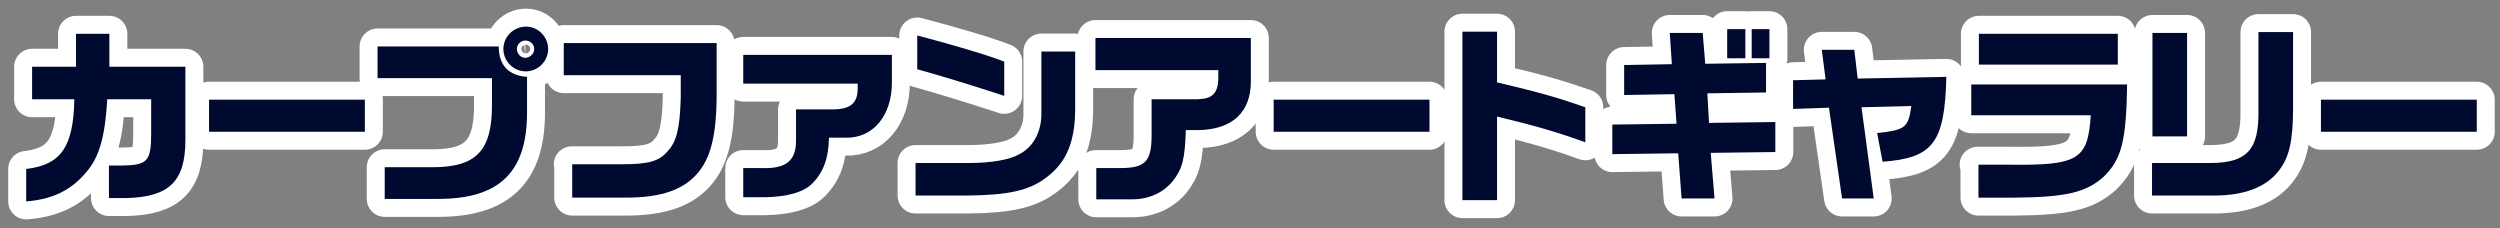
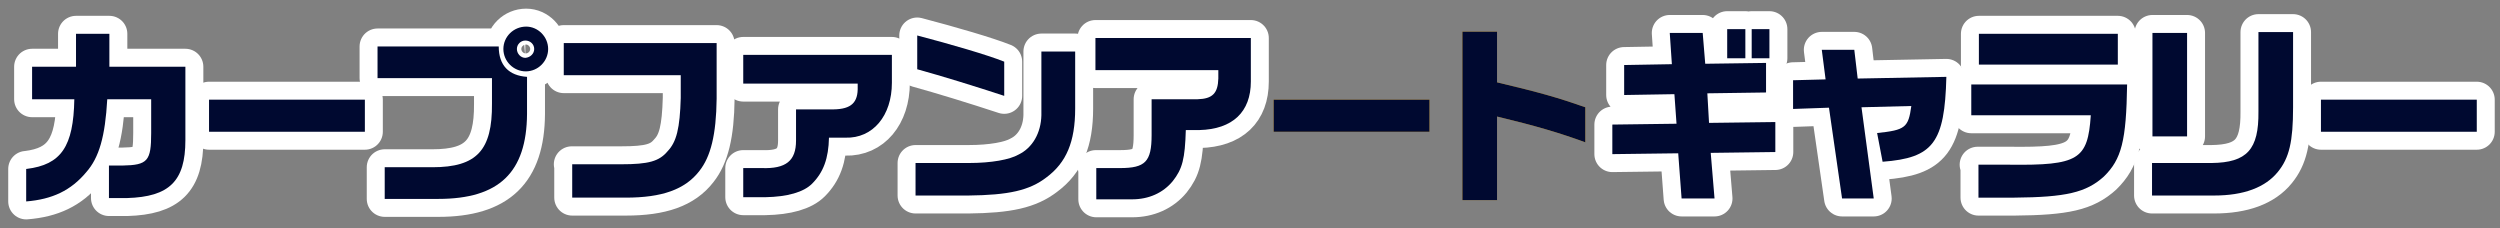
<svg xmlns="http://www.w3.org/2000/svg" version="1.1" id="tit" x="0px" y="0px" width="592px" height="54px" viewBox="0 0 592 54" style="enable-background:new 0 0 592 54;" xml:space="preserve">
  <rect x="0" y="0" width="592" height="54" fill="#808080" stroke="none" />
  <style type="text/css">
	.st0{fill:#F8BC33;}
	.st1{fill:none;stroke:#FFFFFF;stroke-width:8.504;stroke-linecap:round;stroke-linejoin:round;stroke-miterlimit:10;}
	.st2{fill:#000930;}
</style>
  <g id="art">
    <g>
      <path class="st0" d="M6.3,40c8.2-1,11.1-5.3,11.3-16.5h-10v-7.7h10.4V8h7.9v7.8h18v17.4c0,9.7-3.8,13.4-13.8,13.7h-4.3v-7.7h3.2    c6-0.1,6.8-1.1,6.8-7.7v-8H25.4c-0.5,8.8-1.9,13.8-5,17.3c-3.6,4.3-8,6.4-14.2,6.9V40z" />
-       <path class="st0" d="M49.5,23.6h36.9v7.6H49.5V23.6z" />
      <path class="st0" d="M91.1,39.6h11.3c10.5,0,14.2-4,14.1-15.1v-6H89.4v-7.5h28.7c0,4.5,2.4,6.9,6.7,7.2v8.8    c-0.1,13.8-6.6,20.1-21,20.1H91.1V39.6z M119.2,11.6c0-2.9,2.4-5.3,5.4-5.3c2.8,0,5.2,2.4,5.2,5.3c0,2.9-2.4,5.3-5.3,5.3    S119.2,14.5,119.2,11.6z M126.5,11.6c0-1.1-0.9-2-2.1-2c-1.1,0-2,0.9-2,2c0,1.1,0.9,2.1,2,2.1C125.6,13.6,126.5,12.7,126.5,11.6z" />
      <path class="st0" d="M135.4,38.9h11.7c6.5,0,9-0.7,11-3.1c2.1-2.2,2.9-5.4,3.1-12.6v-5.4h-27.7v-7.6h36.2v13.2    c-0.1,8.5-1.4,13.7-4.1,17.1c-3.4,4.4-8.9,6.3-17.4,6.3h-12.7V38.9z" />
      <path class="st0" d="M176.1,39.8h4.3c5.7,0.2,8.1-1.7,8.1-6.5v-7.4h8.1c4.5,0.1,6.4-1.2,6.5-4.7v-1.4H176V13h35.2v6.6    c0,7.8-4.5,13.2-11,13h-3.9c-0.1,4.9-1.3,8.2-4,10.9c-2,2-5.8,3.1-11.1,3.2h-5.2V39.8z" />
      <path class="st0" d="M216.8,38.6h12.6c5.4,0,9.7-0.8,11.8-2c3.3-1.6,5.3-5.1,5.4-9.3V12.2h8v13.5c0,7.9-2.1,12.8-6.8,16.3    c-4,3.1-9,4.2-18.5,4.3h-12.5V38.6z M217.2,16.4v-8c8,2.1,16.6,4.6,20.6,6.2v8.1C230.8,20.4,223,18,217.2,16.4z" />
      <path class="st0" d="M259.5,39.8h5.7c6,0,7.5-1.5,7.5-7.8v-8.5h10.9c3.5-0.1,4.8-1.4,4.9-4.9v-2h-29.1V9h36.8v10.3    c0,7.2-4.3,11.3-12.2,11.5h-3.2c-0.2,6.8-0.8,9.2-3.1,12.1c-2.3,2.8-5.7,4.3-9.6,4.3h-8.5V39.8z" />
      <path class="st0" d="M301.6,23.6h36.9v7.6h-36.9V23.6z" />
      <path class="st0" d="M346.3,7.5h8.2v12c10.5,2.5,14.3,3.6,20.9,5.9v8.3c-6-2.2-11.7-3.9-20.9-6.1v19.8h-8.2V7.5z" />
      <path class="st0" d="M397.4,36.3l-15.6,0.2v-7l15.2-0.2l-0.5-7l-11.9,0.2v-7.1l11.3-0.2l-0.5-7.4h7.8l0.6,7.3l14.4-0.2v7    l-13.9,0.2l0.4,7l15.7-0.2V36l-15.3,0.2L406,47h-7.8L397.4,36.3z M409,6.9h4.3v6.9H409V6.9z M414.8,6.9h4.2v6.9h-4.2V6.9z" />
      <path class="st0" d="M433.1,25.5l-8.5,0.3V19l7.7-0.2l-0.9-7h7.7l0.8,6.8l21-0.4c-0.4,15.6-3.1,19.2-15.1,20.1l-1.3-6.8    c6.7-0.7,7.4-1.3,8.1-6.4l-11.8,0.3l2.9,21.6h-7.5L433.1,25.5z" />
-       <path class="st0" d="M468.3,39h7.5c16.4,0.2,18.6-1.2,19.3-11.7h-28.3V20h36.9c-0.2,13.3-1.3,17.7-5.5,21.8c-4.2,3.8-9,4.9-21.2,5    h-8.5V39z M468.6,8h32.9v7.3h-32.9V8z" />
      <path class="st0" d="M509.6,38.6h14.1c8.4-0.1,11.2-3.2,11.1-12.2V7.6h8.2v17.8c0,8.1-0.9,12-3.6,15.3c-3,3.7-8.1,5.6-15.1,5.6    h-14.7V38.6z M509.7,7.8h8.2v24.5h-8.2V7.8z" />
      <path class="st0" d="M549.6,23.6h36.9v7.6h-36.9V23.6z" />
    </g>
    <g>
      <path class="st1" d="M6.3,40c8.2-1,11.1-5.3,11.3-16.5h-10v-7.7h10.4V8h7.9v7.8h18v17.4c0,9.7-3.8,13.4-13.8,13.7h-4.3v-7.7h3.2    c6-0.1,6.8-1.1,6.8-7.7v-8H25.4c-0.5,8.8-1.9,13.8-5,17.3c-3.6,4.3-8,6.4-14.2,6.9V40z" />
      <path class="st1" d="M49.5,23.6h36.9v7.6H49.5V23.6z" />
      <path class="st1" d="M91.1,39.6h11.3c10.5,0,14.2-4,14.1-15.1v-6H89.4v-7.5h28.7c0,4.5,2.4,6.9,6.7,7.2v8.8    c-0.1,13.8-6.6,20.1-21,20.1H91.1V39.6z M119.2,11.6c0-2.9,2.4-5.3,5.4-5.3c2.8,0,5.2,2.4,5.2,5.3c0,2.9-2.4,5.3-5.3,5.3    S119.2,14.5,119.2,11.6z M126.5,11.6c0-1.1-0.9-2-2.1-2c-1.1,0-2,0.9-2,2c0,1.1,0.9,2.1,2,2.1C125.6,13.6,126.5,12.7,126.5,11.6z" />
      <path class="st1" d="M135.4,38.9h11.7c6.5,0,9-0.7,11-3.1c2.1-2.2,2.9-5.4,3.1-12.6v-5.4h-27.7v-7.6h36.2v13.2    c-0.1,8.5-1.4,13.7-4.1,17.1c-3.4,4.4-8.9,6.3-17.4,6.3h-12.7V38.9z" />
      <path class="st1" d="M176.1,39.8h4.3c5.7,0.2,8.1-1.7,8.1-6.5v-7.4h8.1c4.5,0.1,6.4-1.2,6.5-4.7v-1.4H176V13h35.2v6.6    c0,7.8-4.5,13.2-11,13h-3.9c-0.1,4.9-1.3,8.2-4,10.9c-2,2-5.8,3.1-11.1,3.2h-5.2V39.8z" />
      <path class="st1" d="M216.8,38.6h12.6c5.4,0,9.7-0.8,11.8-2c3.3-1.6,5.3-5.1,5.4-9.3V12.2h8v13.5c0,7.9-2.1,12.8-6.8,16.3    c-4,3.1-9,4.2-18.5,4.3h-12.5V38.6z M217.2,16.4v-8c8,2.1,16.6,4.6,20.6,6.2v8.1C230.8,20.4,223,18,217.2,16.4z" />
      <path class="st1" d="M259.5,39.8h5.7c6,0,7.5-1.5,7.5-7.8v-8.5h10.9c3.5-0.1,4.8-1.4,4.9-4.9v-2h-29.1V9h36.8v10.3    c0,7.2-4.3,11.3-12.2,11.5h-3.2c-0.2,6.8-0.8,9.2-3.1,12.1c-2.3,2.8-5.7,4.3-9.6,4.3h-8.5V39.8z" />
-       <path class="st1" d="M301.6,23.6h36.9v7.6h-36.9V23.6z" />
-       <path class="st1" d="M346.3,7.5h8.2v12c10.5,2.5,14.3,3.6,20.9,5.9v8.3c-6-2.2-11.7-3.9-20.9-6.1v19.8h-8.2V7.5z" />
      <path class="st1" d="M397.4,36.3l-15.6,0.2v-7l15.2-0.2l-0.5-7l-11.9,0.2v-7.1l11.3-0.2l-0.5-7.4h7.8l0.6,7.3l14.4-0.2v7    l-13.9,0.2l0.4,7l15.7-0.2V36l-15.3,0.2L406,47h-7.8L397.4,36.3z M409,6.9h4.3v6.9H409V6.9z M414.8,6.9h4.2v6.9h-4.2V6.9z" />
      <path class="st1" d="M433.1,25.5l-8.5,0.3V19l7.7-0.2l-0.9-7h7.7l0.8,6.8l21-0.4c-0.4,15.6-3.1,19.2-15.1,20.1l-1.3-6.8    c6.7-0.7,7.4-1.3,8.1-6.4l-11.8,0.3l2.9,21.6h-7.5L433.1,25.5z" />
      <path class="st1" d="M468.3,39h7.5c16.4,0.2,18.6-1.2,19.3-11.7h-28.3V20h36.9c-0.2,13.3-1.3,17.7-5.5,21.8c-4.2,3.8-9,4.9-21.2,5    h-8.5V39z M468.6,8h32.9v7.3h-32.9V8z" />
      <path class="st1" d="M509.6,38.6h14.1c8.4-0.1,11.2-3.2,11.1-12.2V7.6h8.2v17.8c0,8.1-0.9,12-3.6,15.3c-3,3.7-8.1,5.6-15.1,5.6    h-14.7V38.6z M509.7,7.8h8.2v24.5h-8.2V7.8z" />
      <path class="st1" d="M549.6,23.6h36.9v7.6h-36.9V23.6z" />
    </g>
    <g>
      <path class="st2" d="M6.3,40c8.2-1,11.1-5.3,11.3-16.5h-10v-7.7h10.4V8h7.9v7.8h18v17.4c0,9.7-3.8,13.4-13.8,13.7h-4.3v-7.7h3.2    c6-0.1,6.8-1.1,6.8-7.7v-8H25.4c-0.5,8.8-1.9,13.8-5,17.3c-3.6,4.3-8,6.4-14.2,6.9V40z" />
      <path class="st2" d="M49.5,23.6h36.9v7.6H49.5V23.6z" />
      <path class="st2" d="M91.1,39.6h11.3c10.5,0,14.2-4,14.1-15.1v-6H89.4v-7.5h28.7c0,4.5,2.4,6.9,6.7,7.2v8.8    c-0.1,13.8-6.6,20.1-21,20.1H91.1V39.6z M119.2,11.6c0-2.9,2.4-5.3,5.4-5.3c2.8,0,5.2,2.4,5.2,5.3c0,2.9-2.4,5.3-5.3,5.3    S119.2,14.5,119.2,11.6z M126.5,11.6c0-1.1-0.9-2-2.1-2c-1.1,0-2,0.9-2,2c0,1.1,0.9,2.1,2,2.1C125.6,13.6,126.5,12.7,126.5,11.6z" />
      <path class="st2" d="M135.4,38.9h11.7c6.5,0,9-0.7,11-3.1c2.1-2.2,2.9-5.4,3.1-12.6v-5.4h-27.7v-7.6h36.2v13.2    c-0.1,8.5-1.4,13.7-4.1,17.1c-3.4,4.4-8.9,6.3-17.4,6.3h-12.7V38.9z" />
      <path class="st2" d="M176.1,39.8h4.3c5.7,0.2,8.1-1.7,8.1-6.5v-7.4h8.1c4.5,0.1,6.4-1.2,6.5-4.7v-1.4H176V13h35.2v6.6    c0,7.8-4.5,13.2-11,13h-3.9c-0.1,4.9-1.3,8.2-4,10.9c-2,2-5.8,3.1-11.1,3.2h-5.2V39.8z" />
      <path class="st2" d="M216.8,38.6h12.6c5.4,0,9.7-0.8,11.8-2c3.3-1.6,5.3-5.1,5.4-9.3V12.2h8v13.5c0,7.9-2.1,12.8-6.8,16.3    c-4,3.1-9,4.2-18.5,4.3h-12.5V38.6z M217.2,16.4v-8c8,2.1,16.6,4.6,20.6,6.2v8.1C230.8,20.4,223,18,217.2,16.4z" />
      <path class="st2" d="M259.5,39.8h5.7c6,0,7.5-1.5,7.5-7.8v-8.5h10.9c3.5-0.1,4.8-1.4,4.9-4.9v-2h-29.1V9h36.8v10.3    c0,7.2-4.3,11.3-12.2,11.5h-3.2c-0.2,6.8-0.8,9.2-3.1,12.1c-2.3,2.8-5.7,4.3-9.6,4.3h-8.5V39.8z" />
      <path class="st2" d="M301.6,23.6h36.9v7.6h-36.9V23.6z" />
      <path class="st2" d="M346.3,7.5h8.2v12c10.5,2.5,14.3,3.6,20.9,5.9v8.3c-6-2.2-11.7-3.9-20.9-6.1v19.8h-8.2V7.5z" />
      <path class="st2" d="M397.4,36.3l-15.6,0.2v-7l15.2-0.2l-0.5-7l-11.9,0.2v-7.1l11.3-0.2l-0.5-7.4h7.8l0.6,7.3l14.4-0.2v7    l-13.9,0.2l0.4,7l15.7-0.2V36l-15.3,0.2L406,47h-7.8L397.4,36.3z M409,6.9h4.3v6.9H409V6.9z M414.8,6.9h4.2v6.9h-4.2V6.9z" />
      <path class="st2" d="M433.1,25.5l-8.5,0.3V19l7.7-0.2l-0.9-7h7.7l0.8,6.8l21-0.4c-0.4,15.6-3.1,19.2-15.1,20.1l-1.3-6.8    c6.7-0.7,7.4-1.3,8.1-6.4l-11.8,0.3l2.9,21.6h-7.5L433.1,25.5z" />
      <path class="st2" d="M468.3,39h7.5c16.4,0.2,18.6-1.2,19.3-11.7h-28.3V20h36.9c-0.2,13.3-1.3,17.7-5.5,21.8c-4.2,3.8-9,4.9-21.2,5    h-8.5V39z M468.6,8h32.9v7.3h-32.9V8z" />
      <path class="st2" d="M509.6,38.6h14.1c8.4-0.1,11.2-3.2,11.1-12.2V7.6h8.2v17.8c0,8.1-0.9,12-3.6,15.3c-3,3.7-8.1,5.6-15.1,5.6    h-14.7V38.6z M509.7,7.8h8.2v24.5h-8.2V7.8z" />
      <path class="st2" d="M549.6,23.6h36.9v7.6h-36.9V23.6z" />
    </g>
  </g>
</svg>